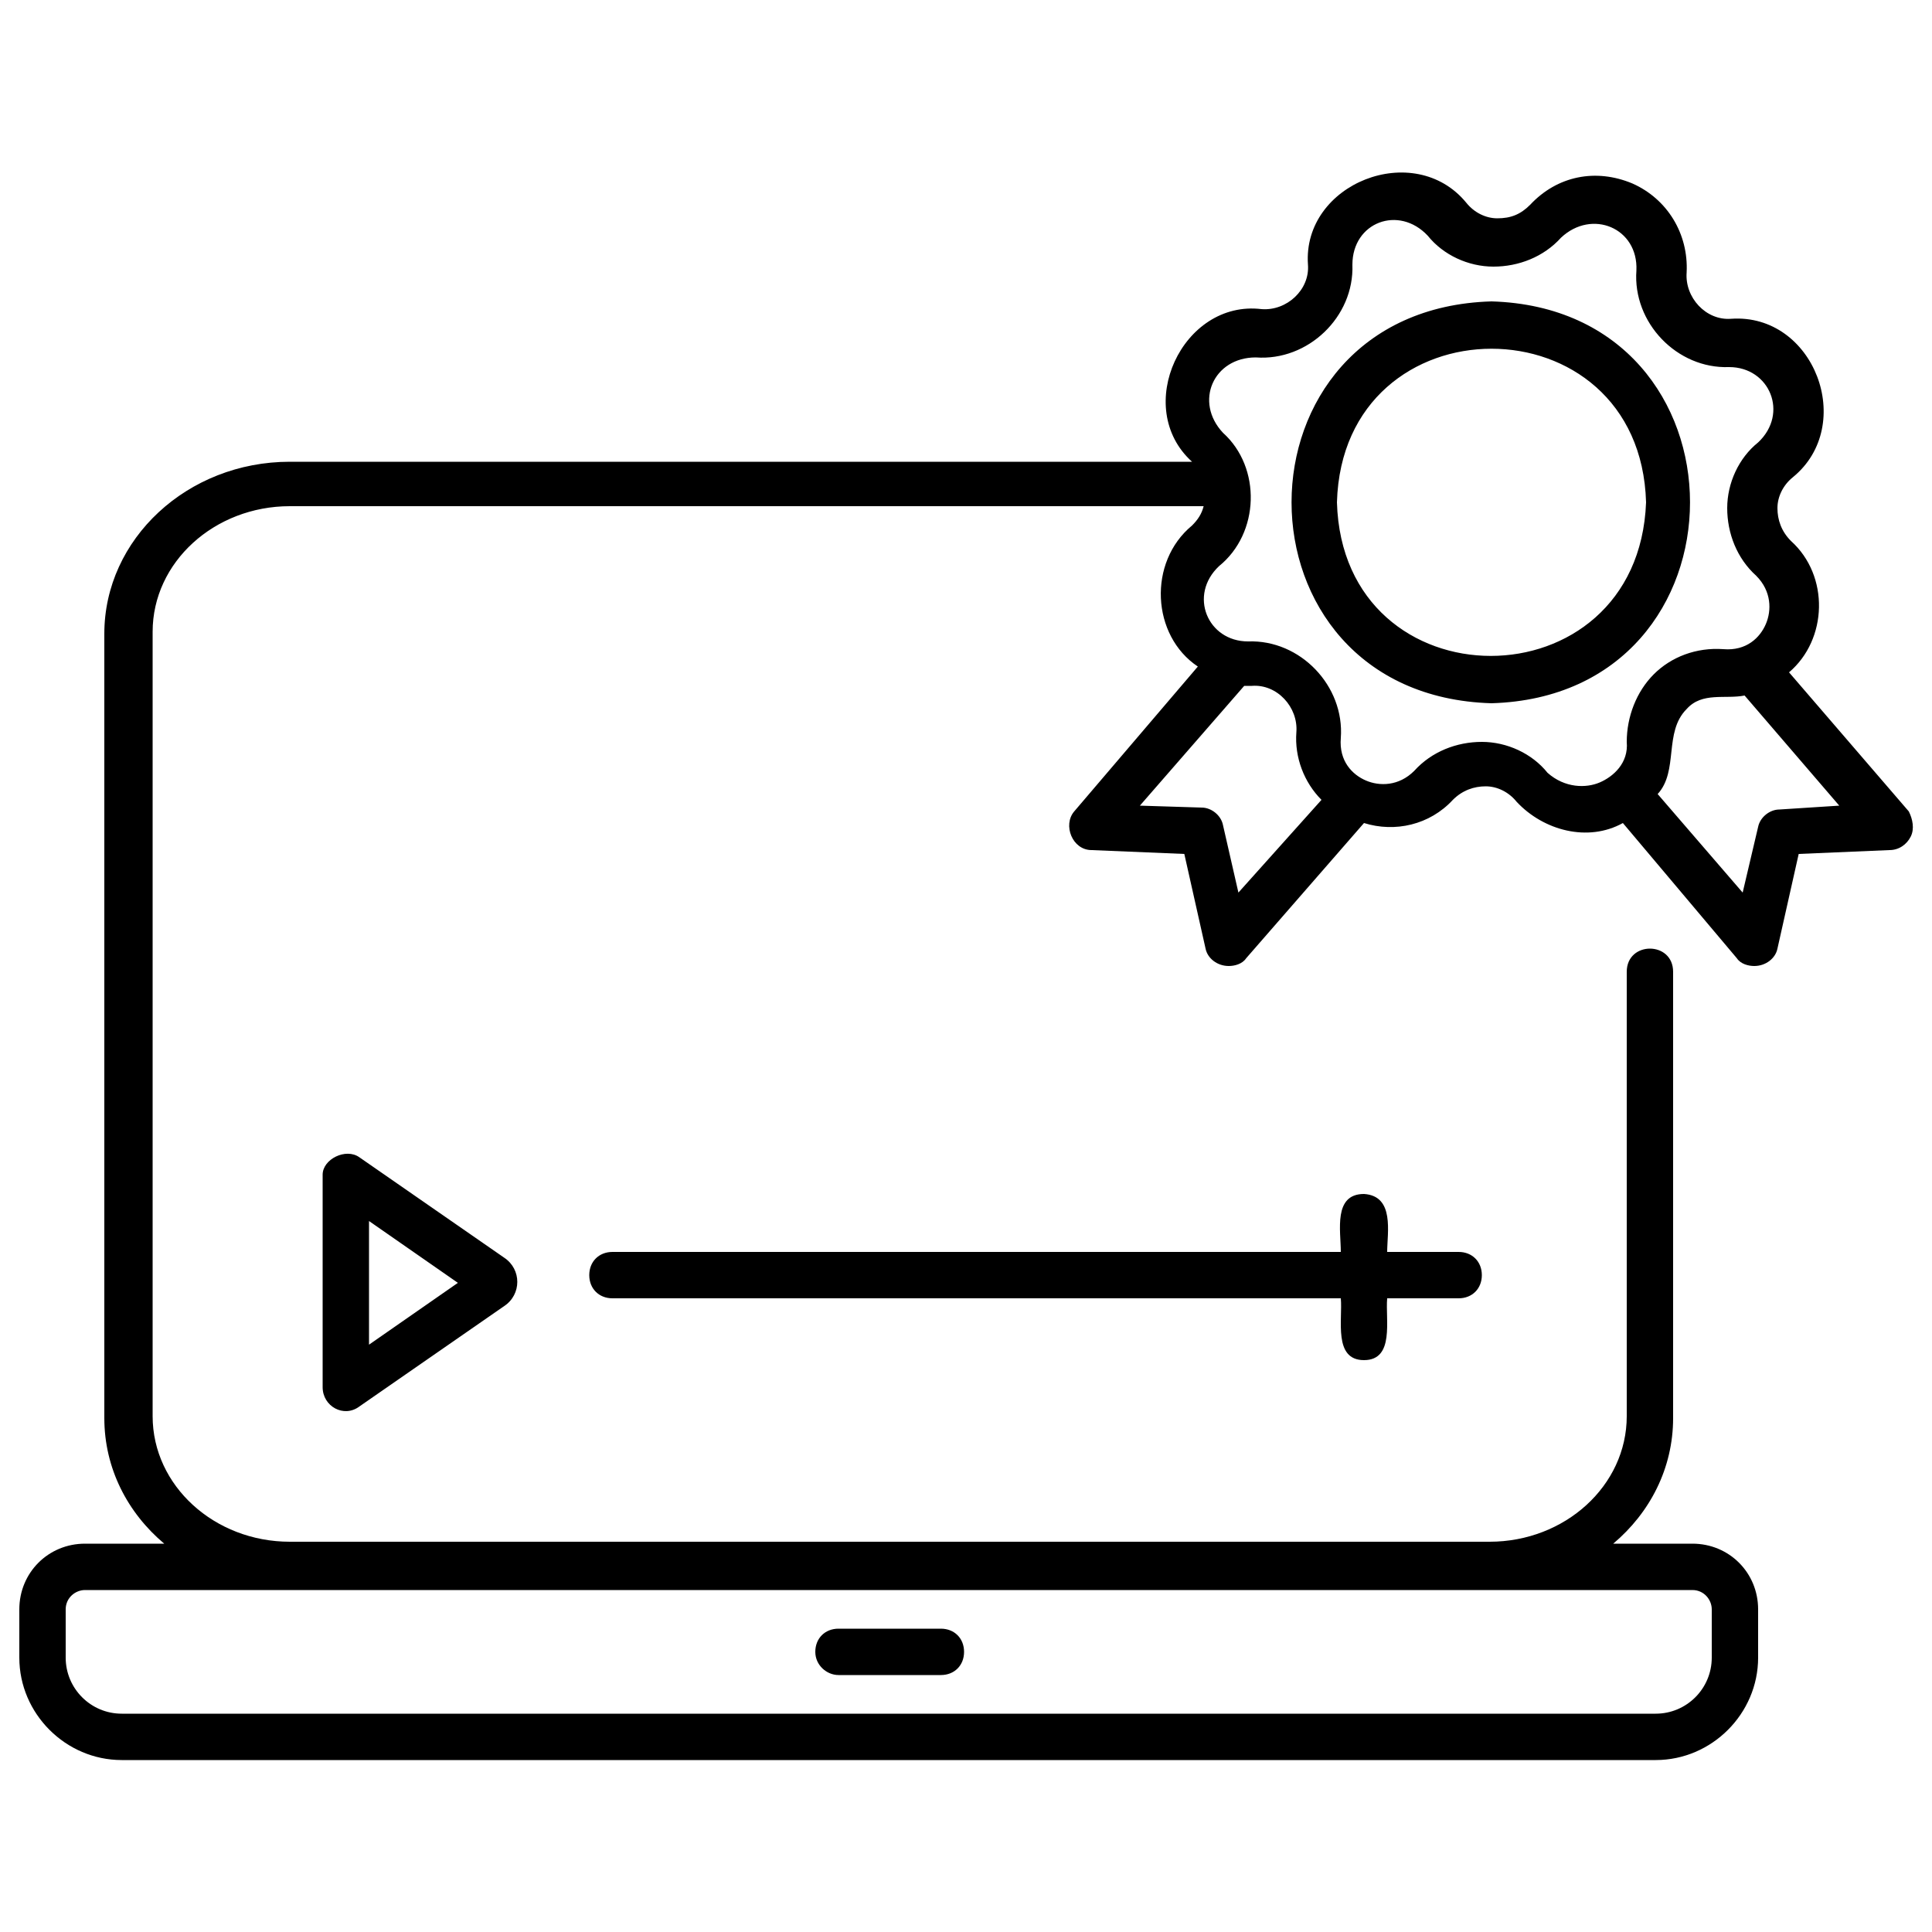
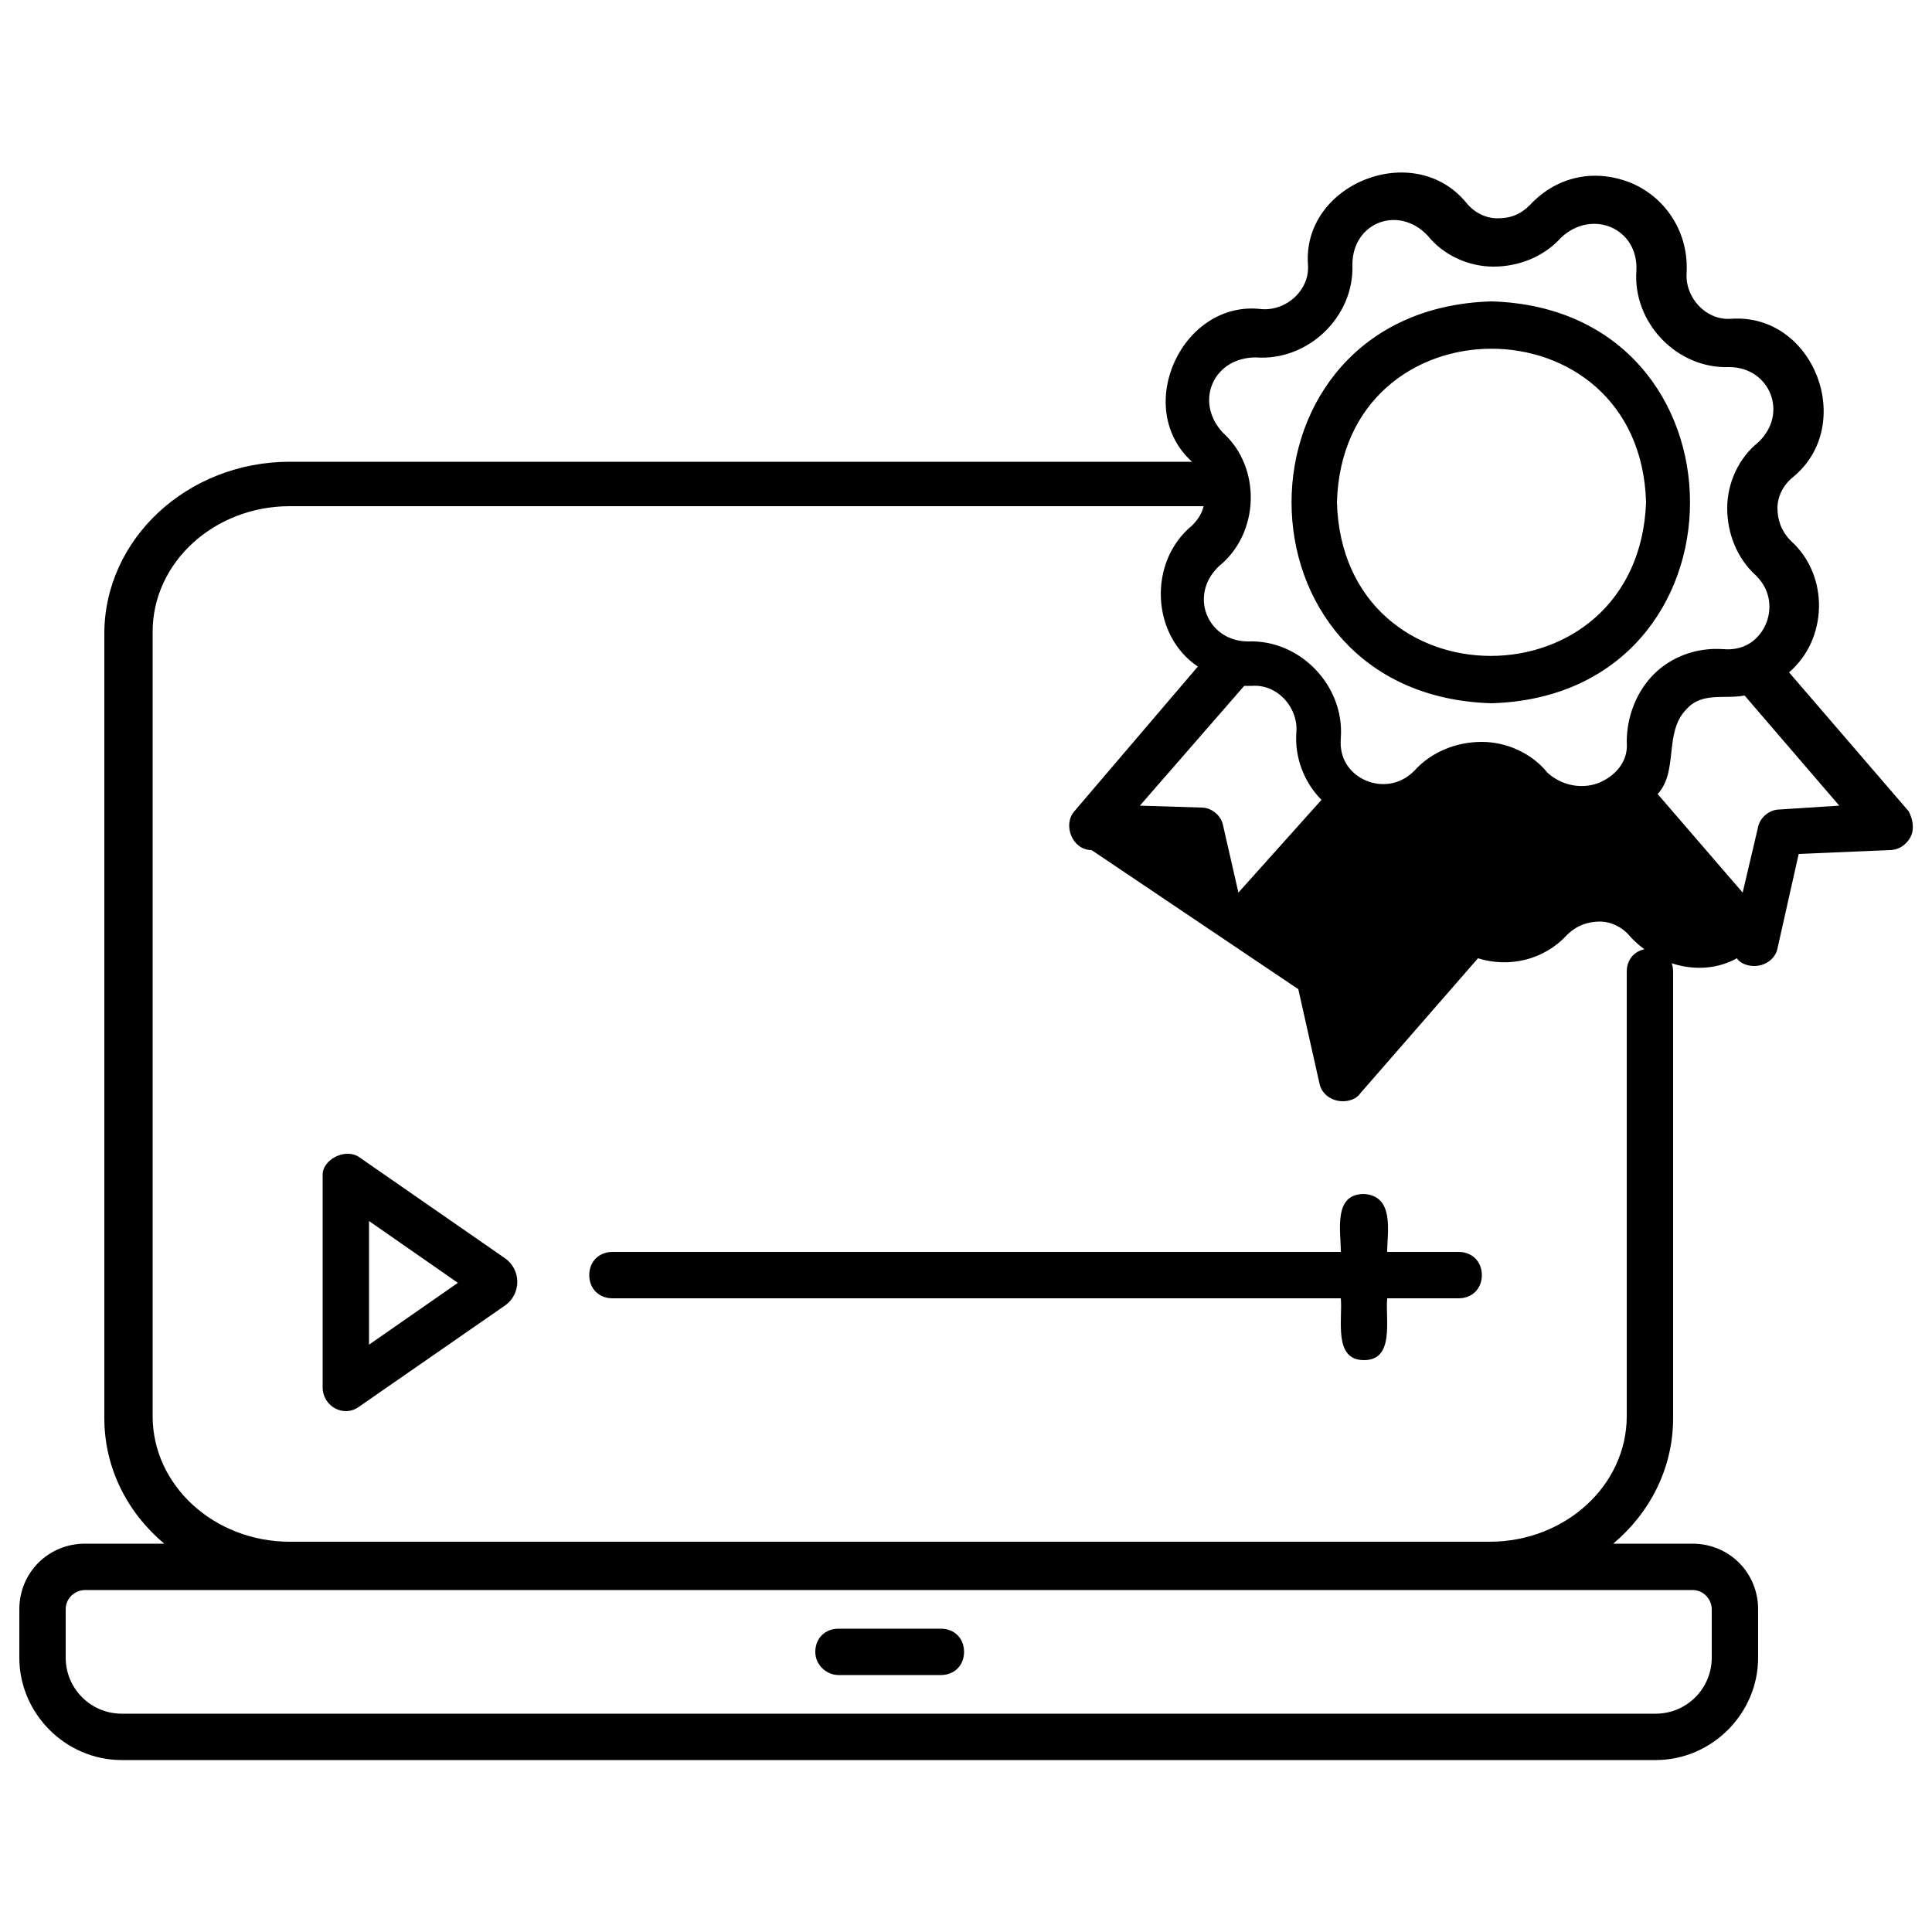
<svg xmlns="http://www.w3.org/2000/svg" x="0px" y="0px" viewBox="0 0 100 100" style="enable-background:new 0 0 100 100;" xml:space="preserve">
-   <path d="M42.2,85.5c0-0.7,0.5-1.2,1.2-1.2h5.3c0.7,0,1.2,0.5,1.2,1.2c0,0.7-0.5,1.2-1.2,1.2h-5.3C42.8,86.7,42.2,86.2,42.2,85.5z  M77.2,36.4C63.4,36,63.4,16,77.2,15.6C90.9,16,90.9,36,77.2,36.4z M85.2,26c-0.3-10.6-15.7-10.6-16,0C69.5,36.6,84.8,36.6,85.2,26z  M98.9,43.3c-0.2,0.4-0.6,0.7-1.1,0.7l-4.7,0.2L92,49.1c-0.1,0.5-0.6,0.9-1.2,0.9c-0.3,0-0.7-0.1-0.9-0.4l-5.9-7 c-1.8,1-4.1,0.4-5.5-1.1c-0.4-0.5-1-0.8-1.6-0.8c-0.6,0-1.2,0.2-1.7,0.7c-1.2,1.3-3,1.7-4.6,1.2l-6.1,7c-0.2,0.3-0.6,0.4-0.9,0.4 c-0.6,0-1.1-0.4-1.2-0.9l-1.1-4.9L56.5,44c-1,0-1.5-1.3-0.9-2l6.4-7.5c-2.4-1.6-2.6-5.4-0.3-7.3c0.3-0.3,0.5-0.6,0.6-1l-47.3,0 c-3.9,0-7.1,2.9-7.1,6.5v40.6c0,3.6,3.2,6.5,7.1,6.5h62.1c3.9,0,7.1-2.9,7.1-6.5V50.3c0-1.6,2.4-1.6,2.4,0v23.1 c0,2.6-1.2,4.9-3.1,6.5h4.1c1.9,0,3.4,1.5,3.4,3.4v2.5c0,2.9-2.4,5.3-5.3,5.3H6.3c-2.9,0-5.3-2.4-5.3-5.3v-2.5 c0-1.9,1.5-3.4,3.4-3.4h4.1c-1.9-1.6-3.1-3.9-3.1-6.5l0-40.6c0-4.9,4.3-8.9,9.6-8.9h46.7c-3.1-2.8-0.5-8.4,3.6-7.9 c1.3,0.1,2.5-1,2.4-2.3c-0.3-4.2,5.5-6.5,8.2-3.2c0.4,0.5,1,0.8,1.6,0.8c0.7,0,1.2-0.2,1.7-0.7c1.4-1.5,3.4-1.9,5.3-1.1 c1.8,0.8,2.9,2.6,2.8,4.6c-0.1,1.3,1,2.5,2.3,2.4c4.3-0.3,6.5,5.5,3.2,8.2c-0.5,0.4-0.8,1-0.8,1.6c0,0.6,0.2,1.2,0.7,1.7 c2,1.8,1.9,5.1-0.1,6.8l6.2,7.2C99,42.4,99.1,42.9,98.9,43.3L98.9,43.3z M15,82.3H4.4c-0.5,0-1,0.4-1,1v2.5c0,1.6,1.3,2.9,2.9,2.9 l79.4,0c1.6,0,2.9-1.3,2.9-2.9v-2.5c0-0.5-0.4-1-1-1H77.1L15,82.3z M68.4,41.4c-0.9-0.9-1.4-2.2-1.3-3.5c0.1-1.3-1-2.5-2.3-2.4 c-0.1,0-0.3,0-0.4,0L59,41.7l3.2,0.1c0.5,0,1,0.4,1.1,0.9l0.8,3.5L68.4,41.4z M82.8,40.5c0.7-0.3,1.5-1,1.4-2.1 c0-1.3,0.5-2.6,1.4-3.5c0.9-0.9,2.2-1.4,3.6-1.3c1.2,0.1,1.9-0.6,2.2-1.3c0.3-0.7,0.3-1.7-0.5-2.5c-1-0.9-1.5-2.2-1.5-3.5 c0-1.3,0.6-2.6,1.6-3.4c1.6-1.5,0.6-3.9-1.5-3.9c-2.7,0.1-5-2.3-4.8-5c0.1-2.2-2.3-3.2-3.9-1.7c-0.9,1-2.2,1.5-3.5,1.5 c-1.3,0-2.6-0.6-3.4-1.6c-1.5-1.6-3.9-0.7-3.9,1.5c0.1,2.7-2.3,5-5,4.8c-2.2,0-3.2,2.3-1.7,3.9c2,1.8,1.9,5.2-0.2,6.9 c-1.6,1.5-0.6,3.9,1.5,3.9c2.7-0.1,5,2.3,4.8,5c-0.1,1.2,0.6,1.9,1.3,2.2c0.7,0.3,1.7,0.3,2.5-0.5c0.9-1,2.2-1.5,3.5-1.5 c1.3,0,2.6,0.6,3.4,1.6C81,40.8,82.1,40.8,82.8,40.5L82.8,40.5z M95.2,41.7L90.3,36c-1,0.2-2.2-0.2-3,0.7c-1.2,1.2-0.4,3.2-1.5,4.4 l4.4,5.1l0.8-3.4c0.1-0.5,0.6-0.9,1.1-0.9L95.2,41.7z M18.6,59.9l7.5,5.2c0.9,0.6,0.9,1.9,0,2.5l-7.5,5.2c-0.8,0.6-1.9,0-1.9-1v-11 C16.7,60,17.9,59.4,18.6,59.9L18.6,59.9z M19.1,69.6l4.6-3.2l-4.6-3.2V69.6z M70.6,70.4c1.6,0,1.1-2.1,1.2-3.2h3.7 c0.7,0,1.2-0.5,1.2-1.2c0-0.7-0.5-1.2-1.2-1.2h-3.7c0-1,0.4-2.9-1.2-3c-1.6,0-1.2,1.9-1.2,3H31.7c-0.7,0-1.2,0.5-1.2,1.2 c0,0.7,0.5,1.2,1.2,1.2h37.7C69.5,68.3,69,70.4,70.6,70.4z" />
+   <path d="M42.2,85.5c0-0.7,0.5-1.2,1.2-1.2h5.3c0.7,0,1.2,0.5,1.2,1.2c0,0.7-0.5,1.2-1.2,1.2h-5.3C42.8,86.7,42.2,86.2,42.2,85.5z  M77.2,36.4C63.4,36,63.4,16,77.2,15.6C90.9,16,90.9,36,77.2,36.4z M85.2,26c-0.3-10.6-15.7-10.6-16,0C69.5,36.6,84.8,36.6,85.2,26z  M98.9,43.3c-0.2,0.4-0.6,0.7-1.1,0.7l-4.7,0.2L92,49.1c-0.1,0.5-0.6,0.9-1.2,0.9c-0.3,0-0.7-0.1-0.9-0.4c-1.8,1-4.1,0.4-5.5-1.1c-0.4-0.5-1-0.8-1.6-0.8c-0.6,0-1.2,0.2-1.7,0.7c-1.2,1.3-3,1.7-4.6,1.2l-6.1,7c-0.2,0.3-0.6,0.4-0.9,0.4 c-0.6,0-1.1-0.4-1.2-0.9l-1.1-4.9L56.5,44c-1,0-1.5-1.3-0.9-2l6.4-7.5c-2.4-1.6-2.6-5.4-0.3-7.3c0.3-0.3,0.5-0.6,0.6-1l-47.3,0 c-3.9,0-7.1,2.9-7.1,6.5v40.6c0,3.6,3.2,6.5,7.1,6.5h62.1c3.9,0,7.1-2.9,7.1-6.5V50.3c0-1.6,2.4-1.6,2.4,0v23.1 c0,2.6-1.2,4.9-3.1,6.5h4.1c1.9,0,3.4,1.5,3.4,3.4v2.5c0,2.9-2.4,5.3-5.3,5.3H6.3c-2.9,0-5.3-2.4-5.3-5.3v-2.5 c0-1.9,1.5-3.4,3.4-3.4h4.1c-1.9-1.6-3.1-3.9-3.1-6.5l0-40.6c0-4.9,4.3-8.9,9.6-8.9h46.7c-3.1-2.8-0.5-8.4,3.6-7.9 c1.3,0.1,2.5-1,2.4-2.3c-0.3-4.2,5.5-6.5,8.2-3.2c0.4,0.5,1,0.8,1.6,0.8c0.7,0,1.2-0.2,1.7-0.7c1.4-1.5,3.4-1.9,5.3-1.1 c1.8,0.8,2.9,2.6,2.8,4.6c-0.1,1.3,1,2.5,2.3,2.4c4.3-0.3,6.5,5.5,3.2,8.2c-0.5,0.4-0.8,1-0.8,1.6c0,0.6,0.2,1.2,0.7,1.7 c2,1.8,1.9,5.1-0.1,6.8l6.2,7.2C99,42.4,99.1,42.9,98.9,43.3L98.9,43.3z M15,82.3H4.4c-0.5,0-1,0.4-1,1v2.5c0,1.6,1.3,2.9,2.9,2.9 l79.4,0c1.6,0,2.9-1.3,2.9-2.9v-2.5c0-0.5-0.4-1-1-1H77.1L15,82.3z M68.4,41.4c-0.9-0.9-1.4-2.2-1.3-3.5c0.1-1.3-1-2.5-2.3-2.4 c-0.1,0-0.3,0-0.4,0L59,41.7l3.2,0.1c0.5,0,1,0.4,1.1,0.9l0.8,3.5L68.4,41.4z M82.8,40.5c0.7-0.3,1.5-1,1.4-2.1 c0-1.3,0.5-2.6,1.4-3.5c0.9-0.9,2.2-1.4,3.6-1.3c1.2,0.1,1.9-0.6,2.2-1.3c0.3-0.7,0.3-1.7-0.5-2.5c-1-0.9-1.5-2.2-1.5-3.5 c0-1.3,0.6-2.6,1.6-3.4c1.6-1.5,0.6-3.9-1.5-3.9c-2.7,0.1-5-2.3-4.8-5c0.1-2.2-2.3-3.2-3.9-1.7c-0.9,1-2.2,1.5-3.5,1.5 c-1.3,0-2.6-0.6-3.4-1.6c-1.5-1.6-3.9-0.7-3.9,1.5c0.1,2.7-2.3,5-5,4.8c-2.2,0-3.2,2.3-1.7,3.9c2,1.8,1.9,5.2-0.2,6.9 c-1.6,1.5-0.6,3.9,1.5,3.9c2.7-0.1,5,2.3,4.8,5c-0.1,1.2,0.6,1.9,1.3,2.2c0.7,0.3,1.7,0.3,2.5-0.5c0.9-1,2.2-1.5,3.5-1.5 c1.3,0,2.6,0.6,3.4,1.6C81,40.8,82.1,40.8,82.8,40.5L82.8,40.5z M95.2,41.7L90.3,36c-1,0.2-2.2-0.2-3,0.7c-1.2,1.2-0.4,3.2-1.5,4.4 l4.4,5.1l0.8-3.4c0.1-0.5,0.6-0.9,1.1-0.9L95.2,41.7z M18.6,59.9l7.5,5.2c0.9,0.6,0.9,1.9,0,2.5l-7.5,5.2c-0.8,0.6-1.9,0-1.9-1v-11 C16.7,60,17.9,59.4,18.6,59.9L18.6,59.9z M19.1,69.6l4.6-3.2l-4.6-3.2V69.6z M70.6,70.4c1.6,0,1.1-2.1,1.2-3.2h3.7 c0.7,0,1.2-0.5,1.2-1.2c0-0.7-0.5-1.2-1.2-1.2h-3.7c0-1,0.4-2.9-1.2-3c-1.6,0-1.2,1.9-1.2,3H31.7c-0.7,0-1.2,0.5-1.2,1.2 c0,0.7,0.5,1.2,1.2,1.2h37.7C69.5,68.3,69,70.4,70.6,70.4z" />
</svg>